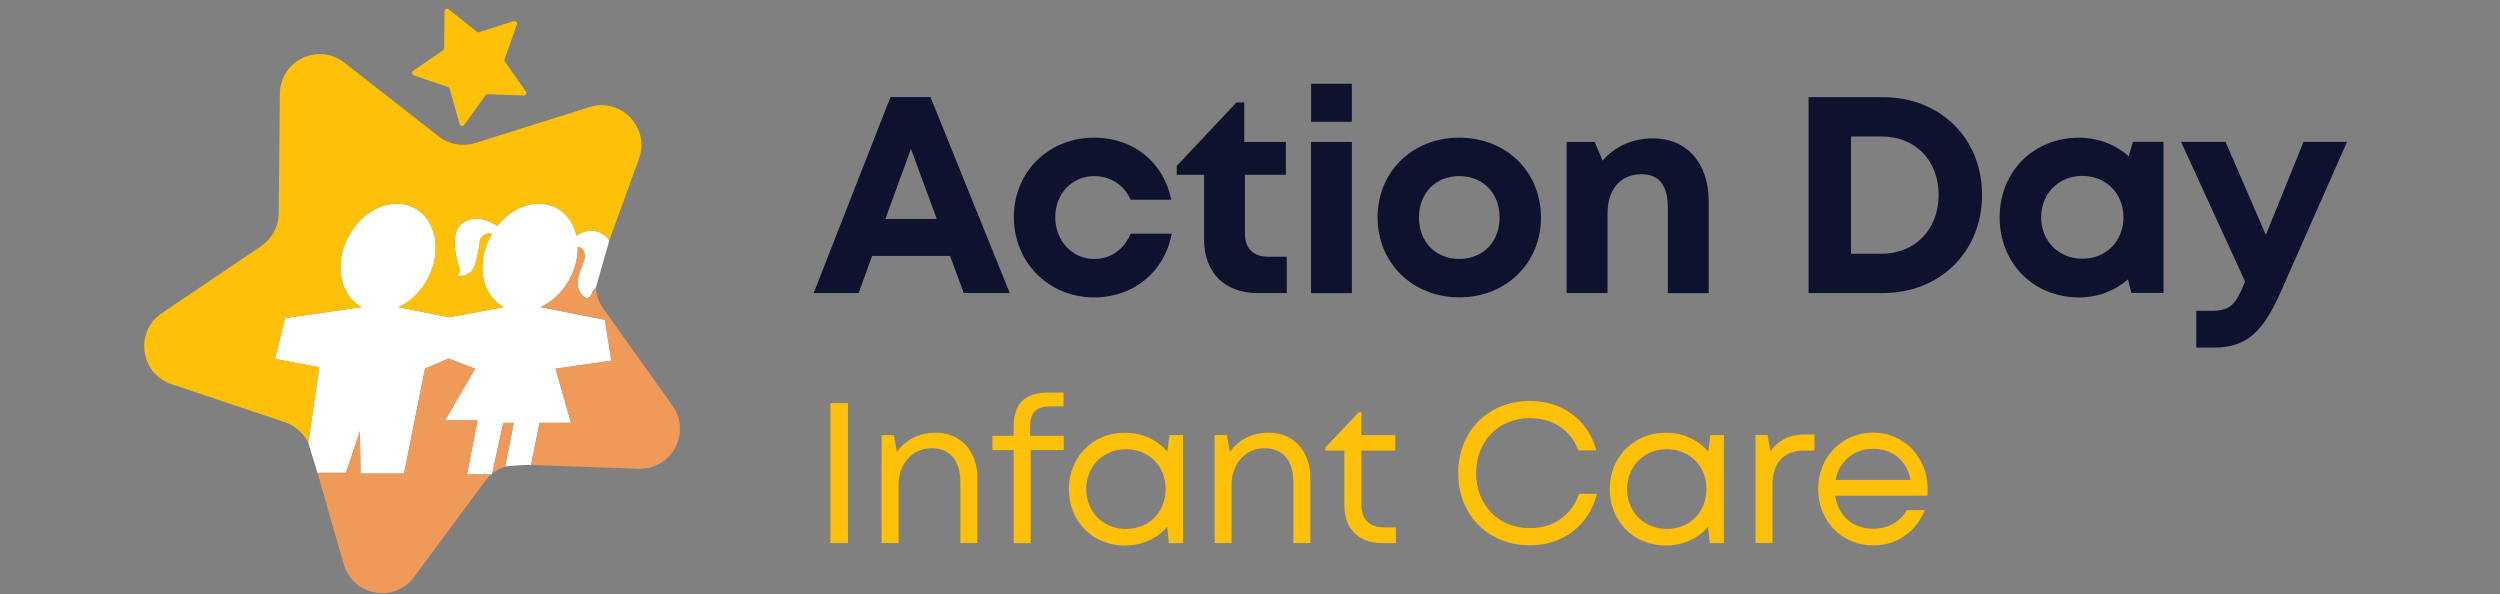
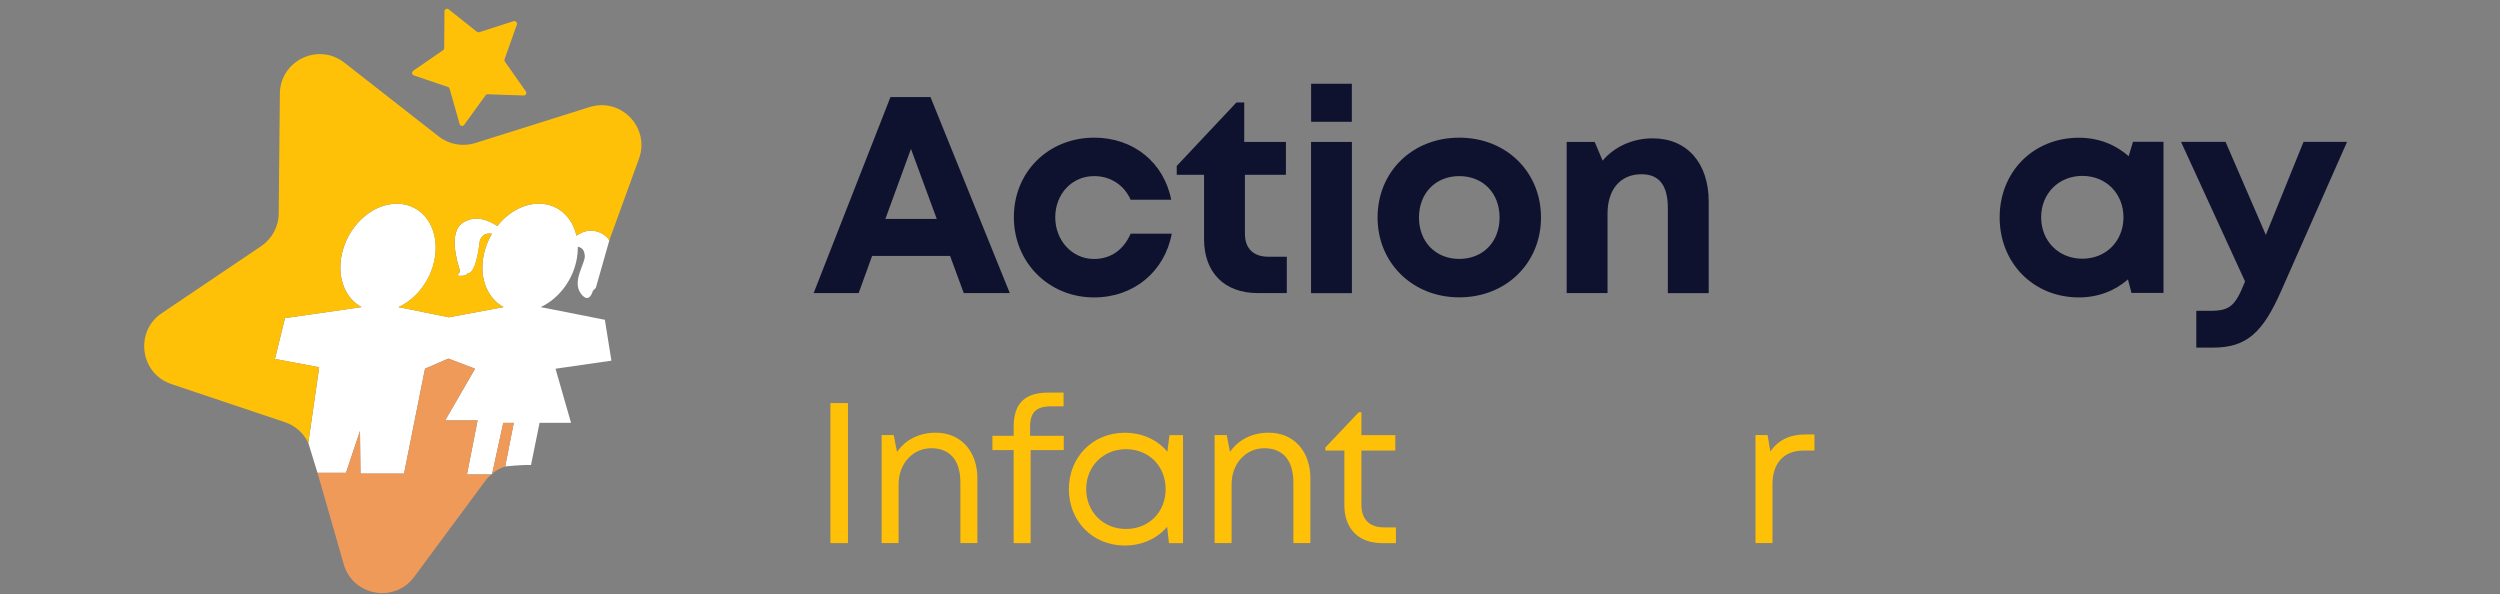
<svg xmlns="http://www.w3.org/2000/svg" width="286" height="68" viewBox="0 0 286 68" fill="none">
  <rect x="0" y="0" width="286" height="68" fill="#808080" stroke="none" />
  <path d="M63.551 42.181L65.327 48.371H61.727L60.748 53.195C59.666 53.156 57.795 53.361 57.795 53.361L58.774 48.379H57.574L56.303 54.19L56.2 54.277H53.421L54.637 48.095H50.926L54.345 42.181L51.298 41.021L48.621 42.181L46.221 54.182H41.239L41.184 49.311L39.581 54.087H36.32L35.27 50.669L35.602 48.379L36.518 42.016L31.457 41.06L32.602 36.394L41.365 35.131C39.589 34.184 38.602 31.965 39.044 29.399C39.628 25.996 42.494 23.265 45.455 23.304C48.408 23.343 50.327 26.131 49.742 29.533C49.316 32.052 47.634 34.199 45.589 35.131L51.345 36.3L57.614 35.131C55.837 34.184 54.85 31.965 55.293 29.399C55.458 28.444 55.798 27.544 56.272 26.746C55.561 26.596 55.04 26.983 54.89 27.575C54.843 27.781 54.535 31.262 53.516 31.27C53.39 31.428 53.327 31.452 53.279 31.468C52.853 31.618 52.427 31.539 52.427 31.539C52.237 31.523 52.498 31.262 52.498 31.262C52.498 31.262 52.656 31.041 52.616 30.923C52.348 30.11 51.203 26.47 53.042 25.428C53.556 25.136 54.764 24.473 56.895 25.854C58.127 24.291 59.903 23.28 61.703 23.304C63.867 23.328 65.469 24.828 65.951 26.967C67.467 25.838 69.133 26.557 69.709 27.496L68.162 32.936C67.964 33.149 67.822 33.276 67.822 33.276C67.822 33.276 67.427 34.855 66.48 33.623C65.351 32.163 67.025 30.078 66.898 29.218C66.851 28.902 66.804 28.365 66.101 28.223C66.109 28.649 66.077 29.083 65.999 29.533C65.572 32.052 63.891 34.199 61.846 35.131L69.196 36.584L69.946 41.258L63.559 42.181H63.551Z" fill="white" />
  <path d="M47.208 8.532C47.239 8.572 47.286 8.611 47.342 8.627L51.25 9.953C51.297 9.969 51.337 9.993 51.368 10.032C51.4 10.064 51.424 10.111 51.439 10.159L52.584 14.193C52.6 14.248 52.632 14.296 52.671 14.335C52.711 14.374 52.758 14.398 52.813 14.406C52.868 14.414 52.924 14.406 52.971 14.39C53.018 14.367 53.066 14.335 53.097 14.288L55.545 10.909C55.545 10.909 55.608 10.838 55.655 10.814C55.695 10.79 55.742 10.782 55.79 10.782L59.911 10.924C59.966 10.924 60.022 10.909 60.069 10.885C60.116 10.853 60.156 10.814 60.179 10.766C60.203 10.719 60.219 10.664 60.211 10.608C60.211 10.553 60.187 10.498 60.156 10.459L57.756 7.04C57.756 7.04 57.708 6.953 57.708 6.906C57.708 6.858 57.708 6.811 57.724 6.764L59.129 2.816C59.145 2.761 59.153 2.705 59.137 2.65C59.129 2.595 59.098 2.547 59.058 2.508C59.019 2.469 58.971 2.437 58.916 2.421C58.861 2.405 58.806 2.405 58.758 2.421L54.826 3.684C54.779 3.7 54.732 3.7 54.684 3.692C54.637 3.684 54.597 3.661 54.558 3.637L51.321 1.063C51.282 1.032 51.226 1.008 51.171 1C51.116 1 51.06 1 51.013 1.032C50.966 1.055 50.926 1.095 50.895 1.142C50.863 1.189 50.847 1.245 50.847 1.3L50.816 5.5C50.816 5.548 50.8 5.595 50.784 5.642C50.76 5.682 50.729 5.721 50.689 5.745L47.271 8.098C47.223 8.129 47.192 8.169 47.168 8.224C47.144 8.272 47.136 8.327 47.144 8.382C47.144 8.437 47.176 8.493 47.208 8.532Z" fill="#FFC107" />
  <path d="M58.773 48.379L57.794 53.361C57.288 53.527 56.815 53.78 56.389 54.111C56.357 54.135 56.333 54.166 56.302 54.19L57.573 48.379H58.773Z" fill="#F09A5A" />
  <path d="M56.201 54.277C55.956 54.49 55.727 54.719 55.538 54.988L55.285 55.319L47.374 66.001C45.124 69.041 40.363 68.181 39.321 64.541L36.321 54.088H39.581L41.184 49.311L41.239 54.182H46.221L48.622 42.182L51.298 41.021L54.346 42.182L50.927 48.095H54.638L53.422 54.277H56.201Z" fill="#F09A5A" />
-   <path d="M73.057 53.622L60.811 53.195H60.748L61.727 48.371H65.327L63.551 42.181L69.938 41.258L69.188 36.584L61.838 35.131C63.883 34.2 65.564 32.052 65.99 29.533C66.07 29.083 66.101 28.649 66.093 28.223C66.796 28.365 66.843 28.902 66.891 29.218C67.017 30.078 65.343 32.163 66.472 33.623C67.42 34.855 67.814 33.276 67.814 33.276C67.814 33.276 67.957 33.149 68.154 32.936C68.217 33.757 68.493 34.563 68.983 35.249L76.933 46.413C79.128 49.492 76.839 53.756 73.057 53.622Z" fill="#F09A5A" />
  <path d="M73.096 18.164L69.701 27.496C69.125 26.557 67.459 25.838 65.943 26.968C65.462 24.828 63.859 23.328 61.696 23.304C59.895 23.28 58.119 24.291 56.887 25.854C54.756 24.473 53.548 25.136 53.034 25.428C51.195 26.47 52.34 30.11 52.608 30.923C52.648 31.041 52.49 31.262 52.49 31.262C52.49 31.262 52.229 31.523 52.419 31.539C52.419 31.539 52.845 31.618 53.271 31.468C53.319 31.452 53.382 31.428 53.508 31.27C54.527 31.262 54.834 27.781 54.882 27.575C55.032 26.983 55.553 26.596 56.264 26.746C55.79 27.544 55.45 28.444 55.285 29.399C54.842 31.965 55.829 34.184 57.606 35.131L51.337 36.3L45.581 35.131C47.626 34.2 49.308 32.052 49.734 29.533C50.318 26.131 48.4 23.343 45.447 23.304C42.486 23.265 39.62 25.996 39.036 29.399C38.594 31.965 39.581 34.184 41.357 35.131L32.594 36.394L31.449 41.06L36.51 42.016L35.594 48.379L35.262 50.669C34.733 49.556 33.786 48.695 32.602 48.3L19.614 43.942C16.021 42.734 15.374 37.942 18.509 35.826L29.87 28.168C31.117 27.323 31.875 25.925 31.883 24.425L32.017 10.719C32.049 6.937 36.407 4.837 39.391 7.166L50.184 15.606C51.368 16.53 52.932 16.814 54.369 16.364L67.443 12.251C71.051 11.114 74.391 14.611 73.096 18.164Z" fill="#FFC107" />
  <path d="M108.691 29.281H99.769L98.23 33.528H93.082L101.869 11.106H106.448L115.52 33.528H110.254L108.691 29.281ZM101.285 25.049H107.167L104.214 17.035L101.285 25.049Z" fill="#0F122E" />
  <path d="M115.985 24.836C115.985 19.657 119.941 15.748 125.191 15.748C129.668 15.748 133.15 18.591 133.986 22.846H129.344C128.586 21.149 127.031 20.146 125.167 20.146C122.633 20.146 120.722 22.183 120.722 24.859C120.722 27.536 122.665 29.628 125.167 29.628C127.054 29.628 128.554 28.578 129.344 26.731H134.05C133.236 31.081 129.691 34.026 125.167 34.026C119.964 34.026 115.985 30.015 115.985 24.836Z" fill="#0F122E" />
  <path d="M147.211 29.368V33.528H143.887C140.081 33.528 137.744 31.191 137.744 27.354V19.996H134.618V18.985L141.447 11.722H142.339V16.238H147.108V19.996H142.418V26.738C142.418 28.412 143.382 29.368 145.079 29.368H147.203H147.211Z" fill="#0F122E" />
  <path d="M149.983 16.238H154.657V33.536H149.983V16.238ZM149.99 9.582H154.649V13.932H149.99V9.582Z" fill="#0F122E" />
  <path d="M157.594 24.883C157.594 19.633 161.589 15.748 166.942 15.748C172.295 15.748 176.29 19.641 176.29 24.883C176.29 30.126 172.271 34.018 166.942 34.018C161.612 34.018 157.594 30.094 157.594 24.883ZM171.552 24.883C171.552 22.08 169.642 20.146 166.942 20.146C164.241 20.146 162.331 22.088 162.331 24.883C162.331 27.678 164.241 29.62 166.942 29.62C169.642 29.62 171.552 27.678 171.552 24.883Z" fill="#0F122E" />
  <path d="M195.475 23.051V33.536H190.801V23.809C190.801 21.196 189.807 19.933 187.785 19.933C185.377 19.933 183.901 21.662 183.901 24.441V33.528H179.227V16.238H182.432L183.34 18.377C184.651 16.822 186.72 15.827 189.072 15.827C193.012 15.827 195.475 18.67 195.475 23.051Z" fill="#0F122E" />
-   <path d="M226.747 22.294C226.747 28.791 221.947 33.528 215.378 33.528H206.899V11.114H215.378C221.979 11.114 226.747 15.819 226.747 22.301V22.294ZM221.781 22.294C221.781 18.346 219.105 15.614 215.26 15.614H211.754V29.028H215.26C219.113 29.028 221.781 26.209 221.781 22.294Z" fill="#0F122E" />
  <path d="M247.504 16.214V33.513H243.84L243.438 31.965C241.953 33.268 240.011 34.026 237.832 34.026C232.629 34.026 228.76 30.102 228.76 24.867C228.76 19.633 232.629 15.756 237.832 15.756C240.051 15.756 242.017 16.538 243.517 17.872L244.014 16.222H247.504V16.214ZM242.925 24.859C242.925 22.143 240.935 20.122 238.219 20.122C235.503 20.122 233.506 22.151 233.506 24.859C233.506 27.567 235.503 29.597 238.219 29.597C240.935 29.597 242.925 27.575 242.925 24.859Z" fill="#0F122E" />
  <path d="M268.498 16.238L260.958 33.299C258.882 37.989 257.066 39.766 253.181 39.766H251.255V35.557H252.873C255.124 35.557 255.716 34.957 256.774 32.344L256.837 32.202L249.51 16.23H254.602L259.213 26.873L263.524 16.23H268.498V16.238Z" fill="#0F122E" />
  <path d="M95 46.113H97.005V62.133H95V46.113Z" fill="#FFC107" />
  <path d="M111.809 54.727V62.125H109.867V55.185C109.867 52.682 108.691 51.277 106.543 51.277C104.396 51.277 102.801 53.069 102.801 55.382V62.125H100.859V49.769H102.24L102.619 51.703C103.551 50.329 105.13 49.5 107.049 49.5C109.986 49.5 111.817 51.703 111.817 54.727H111.809Z" fill="#FFC107" />
  <path d="M121.694 51.49H117.905V62.133H115.963V51.49H113.531V49.856H115.963V48.853C115.963 46.216 117.163 44.913 119.926 44.913H121.671V46.484H120.273C118.521 46.484 117.842 47.148 117.842 48.892V49.856H121.694V51.49Z" fill="#FFC107" />
  <path d="M135.338 49.777V62.133H133.728L133.522 60.262C132.385 61.596 130.68 62.409 128.675 62.409C125.019 62.409 122.279 59.638 122.279 55.959C122.279 52.28 125.019 49.508 128.675 49.508C130.696 49.508 132.409 50.329 133.546 51.672L133.791 49.777H135.338ZM133.349 55.951C133.349 53.322 131.438 51.387 128.817 51.387C126.195 51.387 124.261 53.353 124.261 55.951C124.261 58.548 126.195 60.514 128.817 60.514C131.438 60.514 133.349 58.58 133.349 55.951Z" fill="#FFC107" />
  <path d="M149.904 54.727V62.125H147.962V55.185C147.962 52.682 146.785 51.277 144.638 51.277C142.49 51.277 140.895 53.069 140.895 55.382V62.125H138.953V49.769H140.335L140.714 51.703C141.645 50.329 143.225 49.5 145.143 49.5C148.08 49.5 149.912 51.703 149.912 54.727H149.904Z" fill="#FFC107" />
  <path d="M159.694 60.333V62.133H158.092C155.439 62.133 153.796 60.491 153.796 57.814V51.537H151.625V51.19L155.439 47.163H155.747V49.777H159.623V51.537H155.747V57.751C155.747 59.417 156.662 60.333 158.344 60.333H159.694Z" fill="#FFC107" />
-   <path d="M166.816 54.127C166.816 49.327 170.266 45.869 175.027 45.869C178.73 45.869 181.707 48.071 182.623 51.529H180.57C179.717 49.216 177.656 47.835 175.027 47.835C171.451 47.835 168.869 50.448 168.869 54.127C168.869 57.806 171.451 60.42 175.027 60.42C177.727 60.42 179.812 58.943 180.641 56.488H182.694C181.778 60.112 178.801 62.386 175.027 62.386C170.266 62.386 166.816 58.935 166.816 54.127Z" fill="#FFC107" />
-   <path d="M197.212 49.777V62.133H195.601L195.396 60.262C194.259 61.596 192.554 62.409 190.549 62.409C186.893 62.409 184.153 59.638 184.153 55.959C184.153 52.28 186.893 49.508 190.549 49.508C192.57 49.508 194.283 50.329 195.42 51.672L195.665 49.777H197.212ZM195.222 55.951C195.222 53.322 193.312 51.387 190.691 51.387C188.069 51.387 186.135 53.353 186.135 55.951C186.135 58.548 188.069 60.514 190.691 60.514C193.312 60.514 195.222 58.58 195.222 55.951Z" fill="#FFC107" />
  <path d="M207.572 49.706V51.545H206.308C204.042 51.545 202.771 53.014 202.771 55.414V62.125H200.829V49.769H202.211L202.527 51.648C203.403 50.385 204.698 49.706 206.474 49.706H207.572Z" fill="#FFC107" />
-   <path d="M220.48 56.701H209.947C210.255 58.99 211.953 60.491 214.298 60.491C216.003 60.491 217.385 59.693 218.143 58.359H220.195C219.153 60.909 216.974 62.393 214.298 62.393C210.713 62.393 207.997 59.622 207.997 55.943C207.997 52.264 210.713 49.493 214.298 49.493C217.882 49.493 220.527 52.382 220.527 55.99C220.527 56.227 220.503 56.456 220.488 56.693L220.48 56.701ZM209.987 54.901H218.569C218.151 52.698 216.477 51.34 214.29 51.34C212.103 51.34 210.39 52.753 209.987 54.901Z" fill="#FFC107" />
</svg>